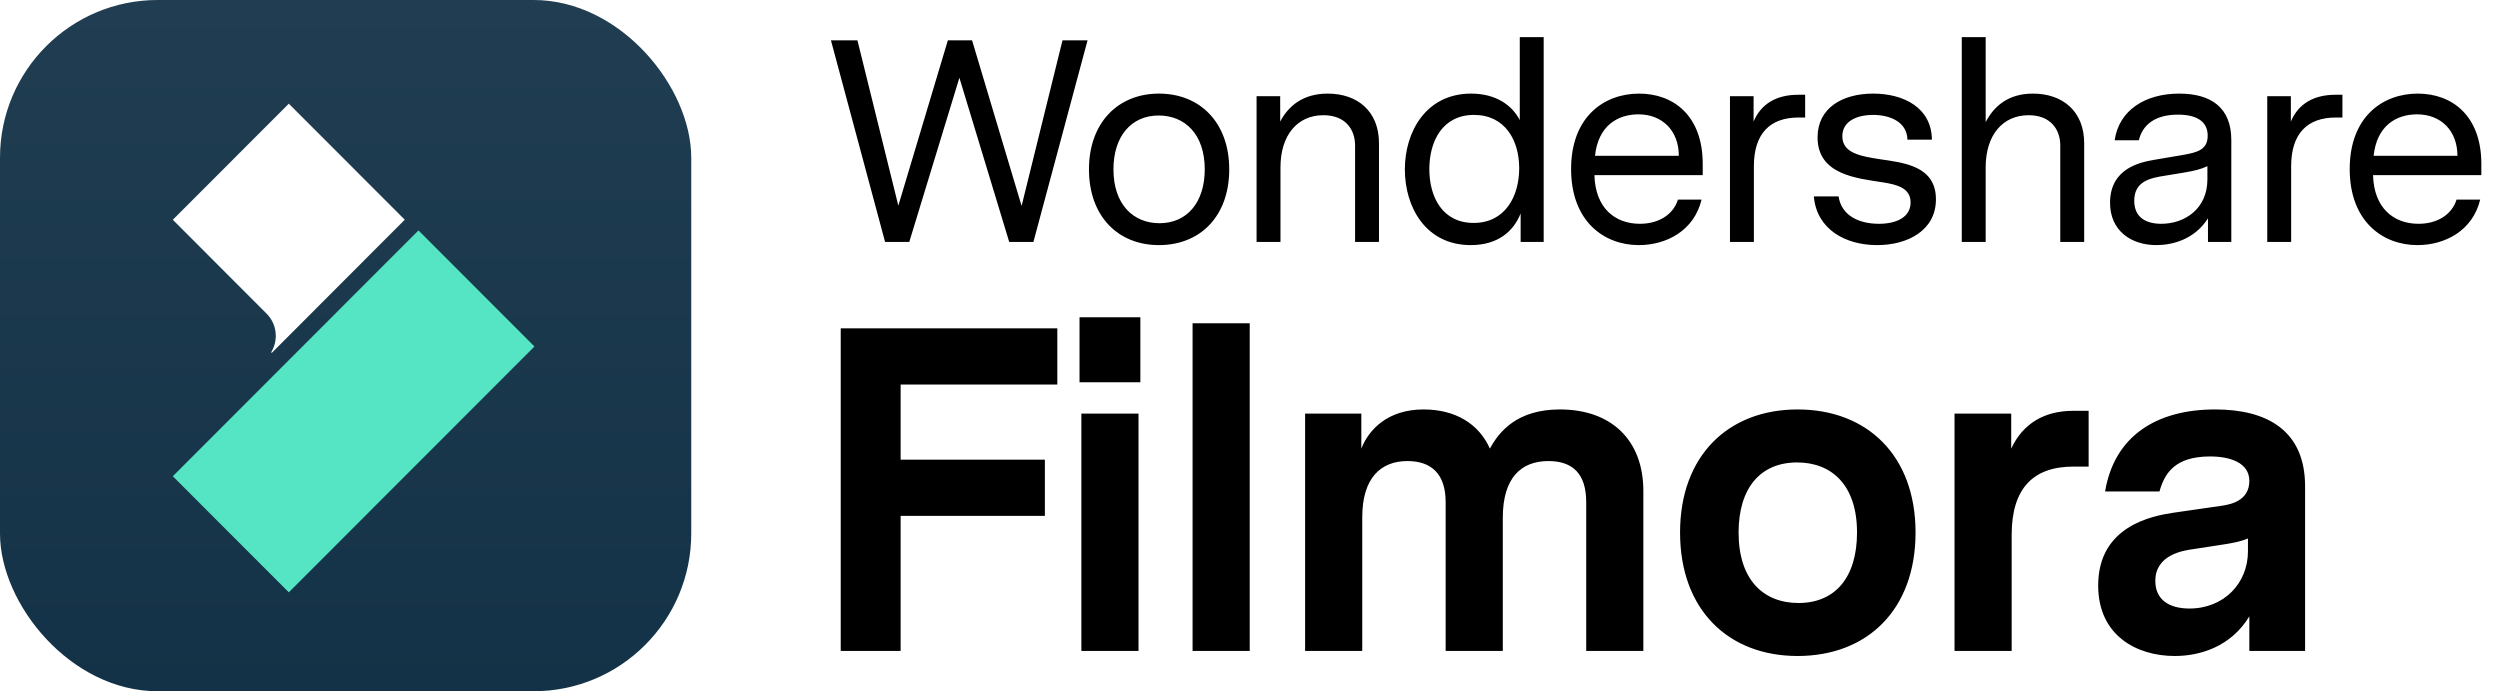
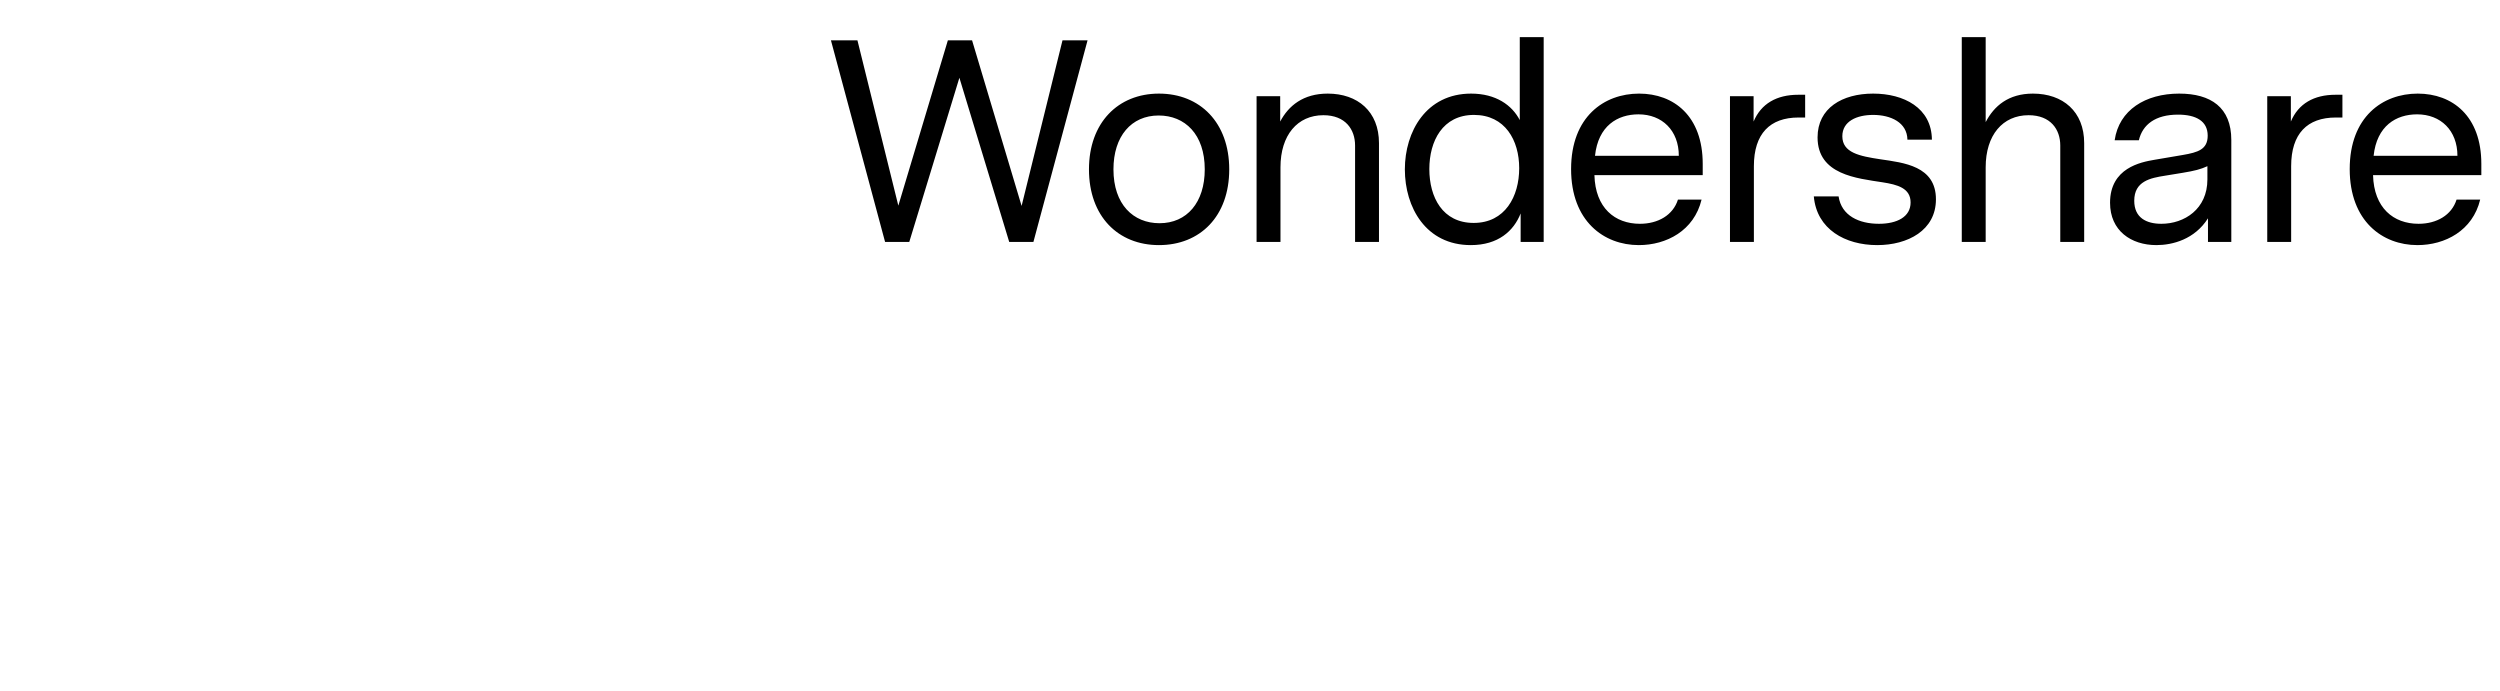
<svg xmlns="http://www.w3.org/2000/svg" width="434" height="120" viewBox="0 0 434 120" fill="none" class="wsc-svg-logo">
  <g filter="url(#filter0_i_2_34842)">
-     <rect width="120" height="120" rx="27.375" fill="url(#paint0_linear_2_34842)" />
    <path d="M46.283 54.454L30 38.153L50.136 18L70.265 38.144L47.184 61.258L47.075 61.149C48.364 59.052 48.101 56.27 46.283 54.454Z" fill="white" />
-     <path d="M92.781 60.151L50.136 102.828L30 82.677L72.644 40L92.781 60.151Z" fill="#55E5C5" />
  </g>
  <path d="M188.8 7L179.4 42H175.2L166.55 13.5L157.85 42H153.65L144.25 7H148.85L155.95 35.7L164.55 7H168.75L177.35 35.75L184.45 7H188.8ZM201.195 16.25C208.345 16.25 213.395 21.3 213.395 29.4C213.395 37.55 208.345 42.55 201.195 42.55C194.095 42.55 189.045 37.55 189.045 29.4C189.045 21.3 194.095 16.25 201.195 16.25ZM209.145 29.4C209.145 23.3 205.695 20.05 201.145 20.05C196.395 20.05 193.295 23.65 193.295 29.4C193.295 35.5 196.745 38.75 201.295 38.75C206.045 38.75 209.145 35.15 209.145 29.4ZM230.491 16.25C235.691 16.25 239.391 19.35 239.391 24.85V42H235.241V25.25C235.241 22.5 233.591 20 229.741 20C225.241 20 222.291 23.45 222.291 29.05V42H218.141V16.7H222.241V21.1C223.691 18.35 226.241 16.25 230.491 16.25ZM267.983 6.45V42H263.983V37.05C262.783 40.1 260.083 42.55 255.333 42.55C247.533 42.55 243.883 36 243.883 29.4C243.883 22.85 247.583 16.25 255.383 16.25C259.683 16.25 262.483 18.25 263.833 20.85V6.45H267.983ZM255.833 38.7C261.283 38.7 263.733 34.1 263.733 29.2C263.733 24.35 261.283 19.95 255.883 19.95C250.433 19.95 248.133 24.5 248.133 29.35C248.133 34.25 250.433 38.7 255.833 38.7ZM295.592 30.4H276.792C276.942 36.1 280.342 38.85 284.692 38.85C287.842 38.85 290.442 37.35 291.292 34.65H295.392C294.092 40.05 289.292 42.55 284.492 42.55C278.442 42.55 272.742 38.4 272.742 29.35C272.742 20.25 278.492 16.25 284.542 16.25C290.592 16.25 295.592 20.15 295.592 28.45V30.4ZM284.442 19.85C280.792 19.85 277.442 21.85 276.892 27.05H291.442C291.442 22.65 288.542 19.85 284.442 19.85ZM313.374 16.45V20.4H312.224C307.274 20.4 304.474 23.2 304.474 28.85V42H300.324V16.7H304.424V21.1C305.724 18 308.424 16.45 312.174 16.45H313.374ZM326.429 27.65C330.479 28.25 336.079 28.8 336.079 34.6C336.079 40 331.179 42.55 325.879 42.55C320.329 42.55 315.379 39.8 314.879 34.1H319.179C319.679 37.45 322.729 38.85 326.179 38.85C329.329 38.85 331.679 37.65 331.679 35.15C331.679 32.65 329.379 32.05 326.829 31.65C322.379 30.95 315.529 30.35 315.529 23.85C315.529 18.75 319.829 16.25 325.179 16.25C330.479 16.25 335.329 18.7 335.379 24.25H331.129C331.079 21.25 328.229 19.95 325.179 19.95C322.329 19.95 319.829 21.05 319.829 23.65C319.829 26.5 322.779 27.1 326.429 27.65ZM352.913 16.25C358.113 16.25 361.813 19.35 361.813 24.85V42H357.663V25.25C357.663 22.5 356.013 20 352.163 20C347.663 20 344.713 23.45 344.713 29.05V42H340.563V6.45H344.713V21.2C346.163 18.4 348.663 16.25 352.913 16.25ZM378.305 16.25C383.805 16.25 387.355 18.65 387.355 24.3V42H383.305V37.9C381.005 41.55 377.155 42.55 374.355 42.55C369.955 42.55 366.305 40.05 366.305 35.2C366.305 29.15 371.655 28.15 373.955 27.75L378.955 26.9C381.555 26.45 383.255 25.95 383.255 23.55C383.255 21 381.205 19.9 378.105 19.9C374.205 19.9 371.955 21.6 371.305 24.35H367.105C367.855 19.1 372.455 16.25 378.305 16.25ZM383.205 28.85C382.005 29.4 381.005 29.65 378.905 30L375.855 30.5C373.305 30.9 370.505 31.45 370.505 34.85C370.505 37.8 372.605 38.85 375.205 38.85C379.205 38.85 383.205 36.3 383.205 31.15V28.85ZM406.644 16.45V20.4H405.494C400.544 20.4 397.744 23.2 397.744 28.85V42H393.594V16.7H397.694V21.1C398.994 18 401.694 16.45 405.444 16.45H406.644ZM430.76 30.4H411.96C412.11 36.1 415.51 38.85 419.86 38.85C423.01 38.85 425.61 37.35 426.46 34.65H430.56C429.26 40.05 424.46 42.55 419.66 42.55C413.61 42.55 407.91 38.4 407.91 29.35C407.91 20.25 413.66 16.25 419.71 16.25C425.76 16.25 430.76 20.15 430.76 28.45V30.4ZM419.61 19.85C415.96 19.85 412.61 21.85 412.06 27.05H426.61C426.61 22.65 423.71 19.85 419.61 19.85Z" fill="black" />
-   <path d="M156.35 89.56V113H145.95V57H183.55V66.76H156.35V79.8H181.39V89.56H156.35ZM187.406 66.36V55.08H197.966V66.36H187.406ZM187.726 113V71.8H197.646V113H187.726ZM216.951 56.12V113H207.031V56.12H216.951ZM270.806 71.08C279.686 71.08 285.286 76.36 285.286 85.24V113H275.366V87.16C275.366 82.28 273.046 80.04 268.806 80.04C264.086 80.04 260.886 82.92 260.886 89.88V113H250.966V87.16C250.966 82.28 248.486 80.04 244.326 80.04C239.686 80.04 236.486 83 236.486 89.8V113H226.566V71.8H236.326V77.88C237.606 74.6 240.886 71.08 247.126 71.08C252.646 71.08 256.726 73.56 258.646 77.88C260.246 74.92 263.366 71.08 270.806 71.08ZM312.059 71.08C324.139 71.08 332.539 79.08 332.539 92.44C332.539 105.88 324.139 113.88 312.059 113.88C300.059 113.88 291.659 105.88 291.659 92.44C291.659 79.08 300.059 71.08 312.059 71.08ZM311.979 80.28C305.579 80.28 301.819 84.76 301.819 92.44C301.819 100.76 306.219 104.68 312.219 104.68C318.619 104.68 322.379 100.2 322.379 92.44C322.379 84.2 317.979 80.28 311.979 80.28ZM362.586 71.32V81H359.946C352.986 81 349.226 84.76 349.226 92.84V113H339.306V71.8H349.146V77.88C351.226 73.4 355.066 71.32 359.866 71.32H362.586ZM384.564 71.08C393.604 71.08 400.164 74.76 400.164 84.44V113H390.484V107C387.284 112.28 381.924 113.88 377.524 113.88C370.964 113.88 364.244 110.36 364.244 101.64C364.244 91.32 373.604 89.56 377.364 89L385.684 87.8C387.284 87.56 390.484 86.92 390.484 83.48C390.484 80.36 387.204 79.24 383.684 79.24C377.524 79.24 375.764 82.2 374.884 85.32H365.444C367.044 75.72 374.324 71.08 384.564 71.08ZM380.084 105.64C386.084 105.64 390.244 101.24 390.244 95.72V93.48C388.724 94.12 387.044 94.36 384.964 94.68L380.804 95.32C379.044 95.56 374.164 96.28 374.164 100.84C374.164 104.12 376.564 105.64 380.084 105.64Z" fill="black" />
  <defs>
    <filter id="filter0_i_2_34842" x="0" y="0" width="120" height="120" filterUnits="userSpaceOnUse" color-interpolation-filters="sRGB">
      <feFlood flood-opacity="0" result="BackgroundImageFix" />
      <feBlend mode="normal" in="SourceGraphic" in2="BackgroundImageFix" result="shape" />
      <feColorMatrix in="SourceAlpha" type="matrix" values="0 0 0 0 0 0 0 0 0 0 0 0 0 0 0 0 0 0 127 0" result="hardAlpha" />
      <feOffset />
      <feGaussianBlur stdDeviation="0.469" />
      <feComposite in2="hardAlpha" operator="arithmetic" k2="-1" k3="1" />
      <feColorMatrix type="matrix" values="0 0 0 0 0 0 0 0 0 0 0 0 0 0 0 0 0 0 0.24 0" />
      <feBlend mode="darken" in2="shape" result="effect1_innerShadow_2_34842" />
    </filter>
    <linearGradient id="paint0_linear_2_34842" x1="60" y1="0" x2="60" y2="120" gradientUnits="userSpaceOnUse">
      <stop stop-color="#203D51" />
      <stop offset="1" stop-color="#143247" />
    </linearGradient>
  </defs>
</svg>